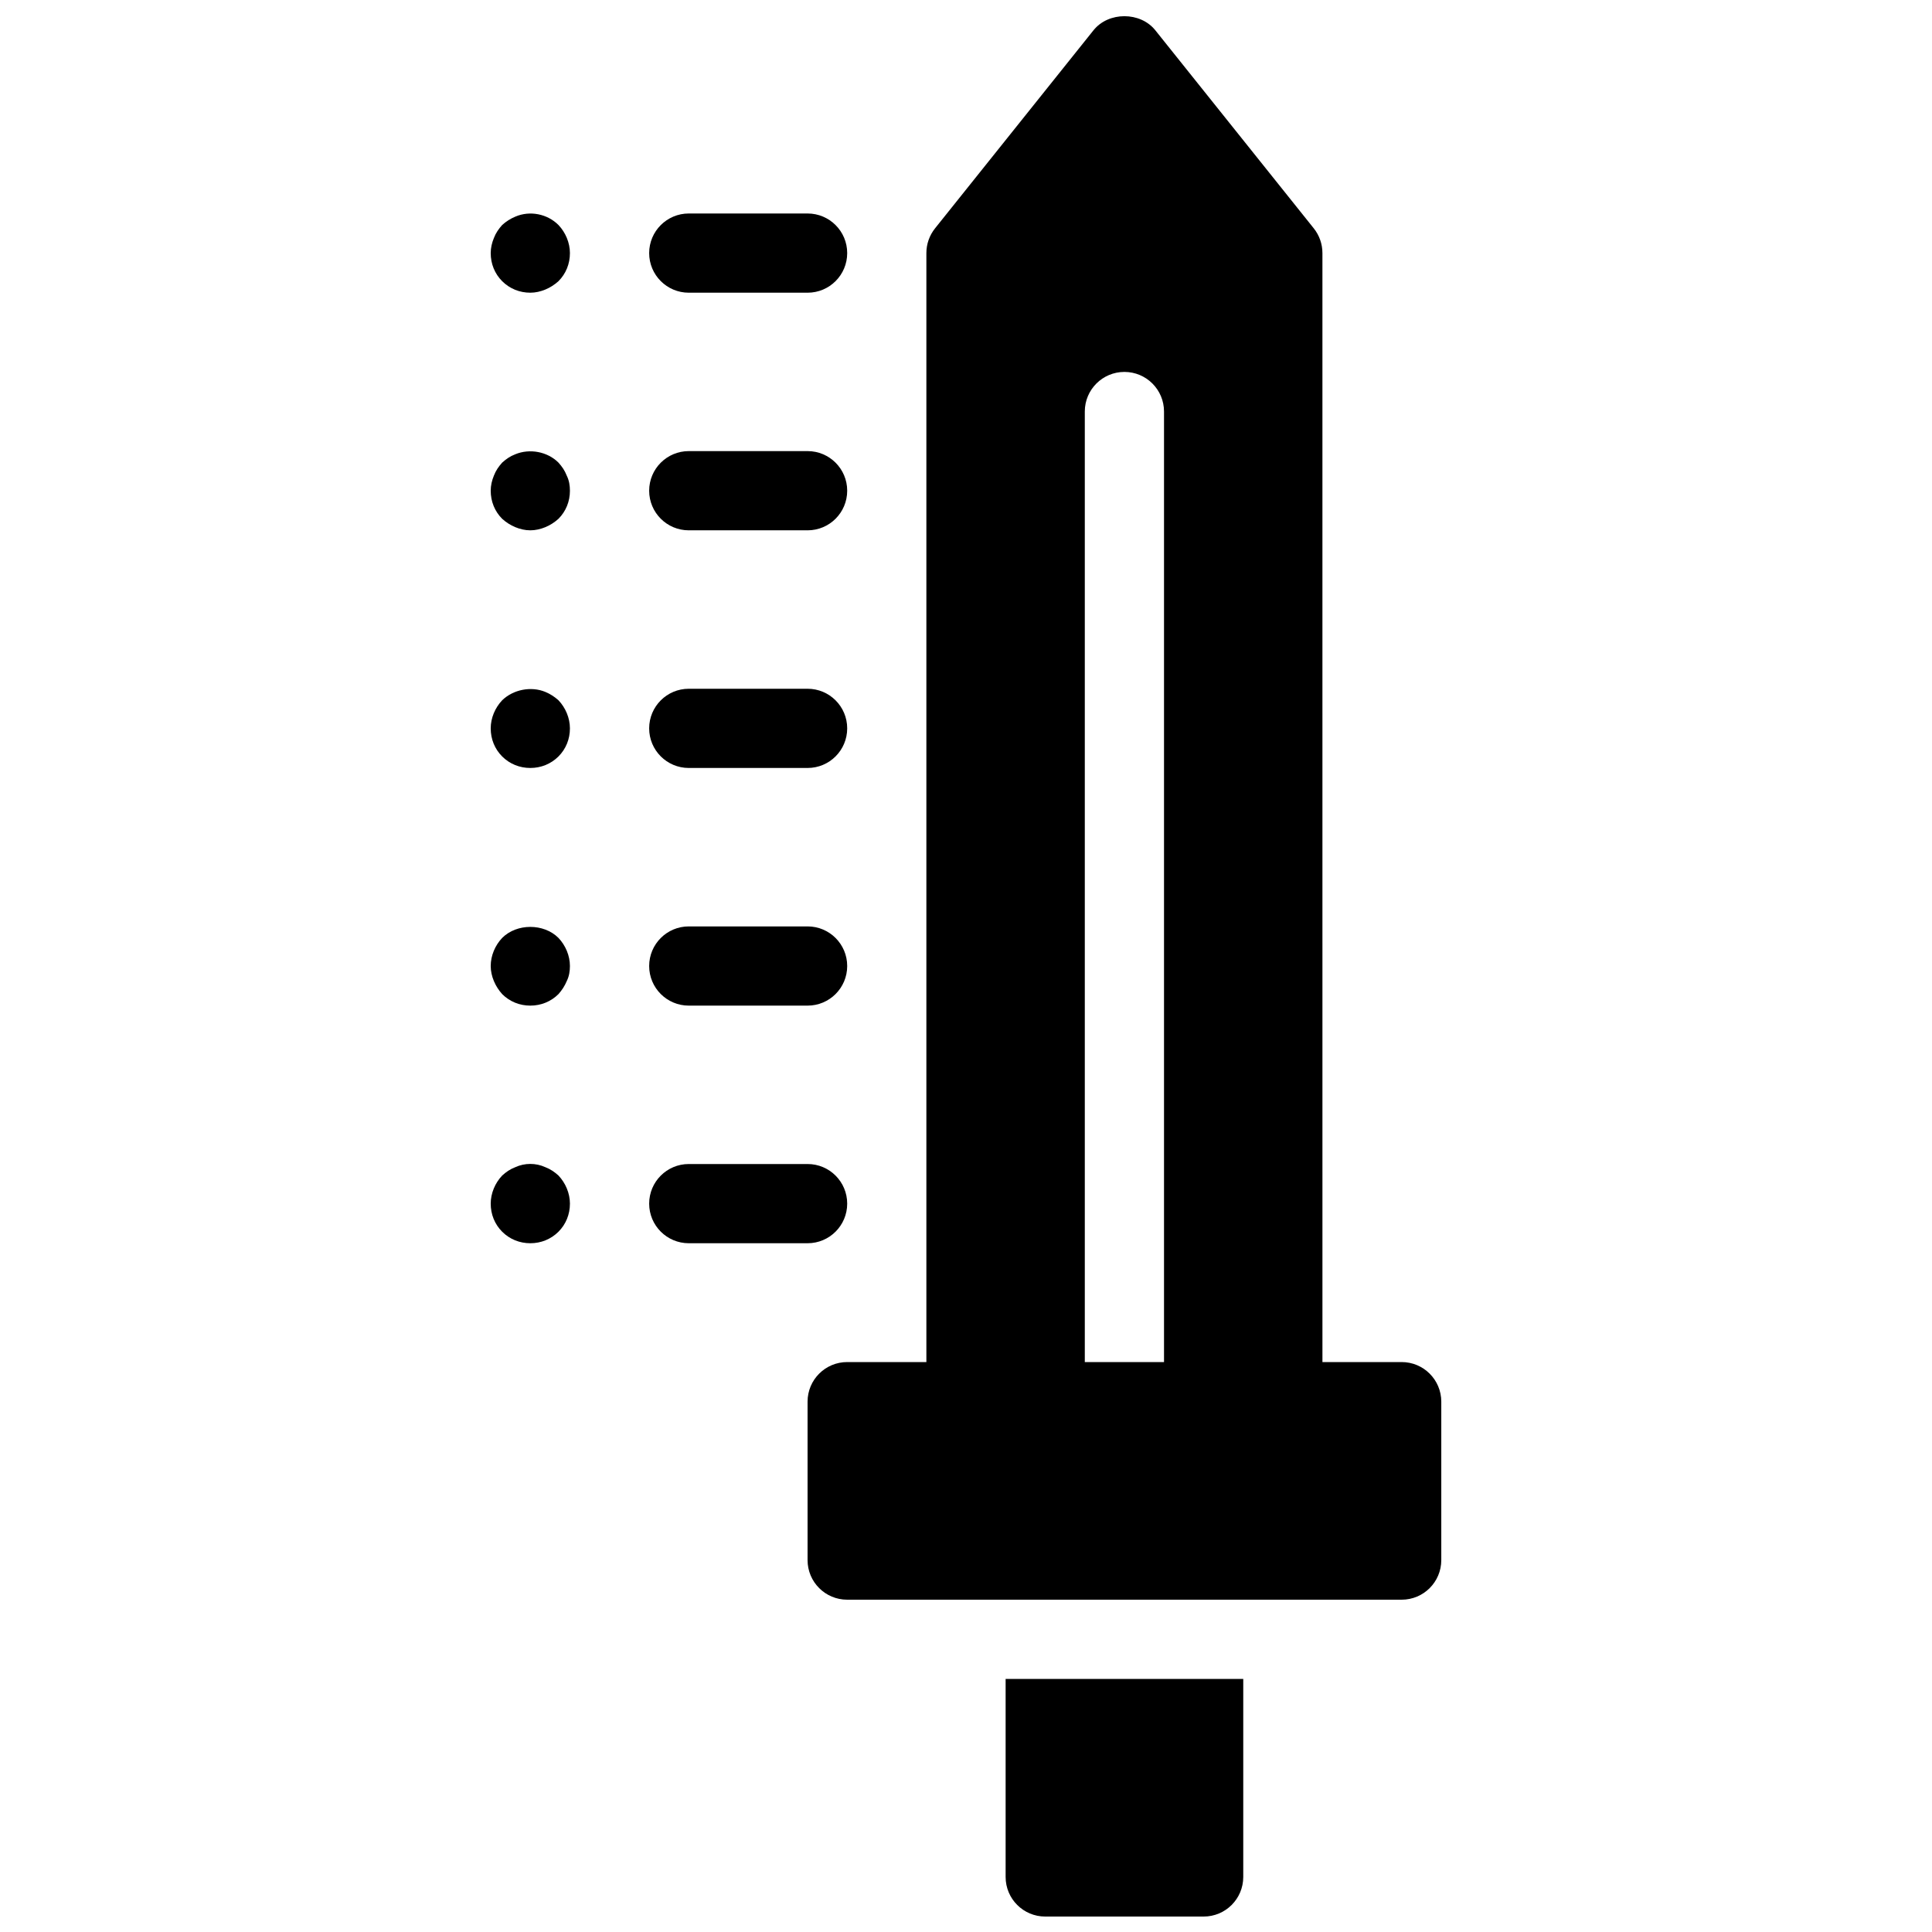
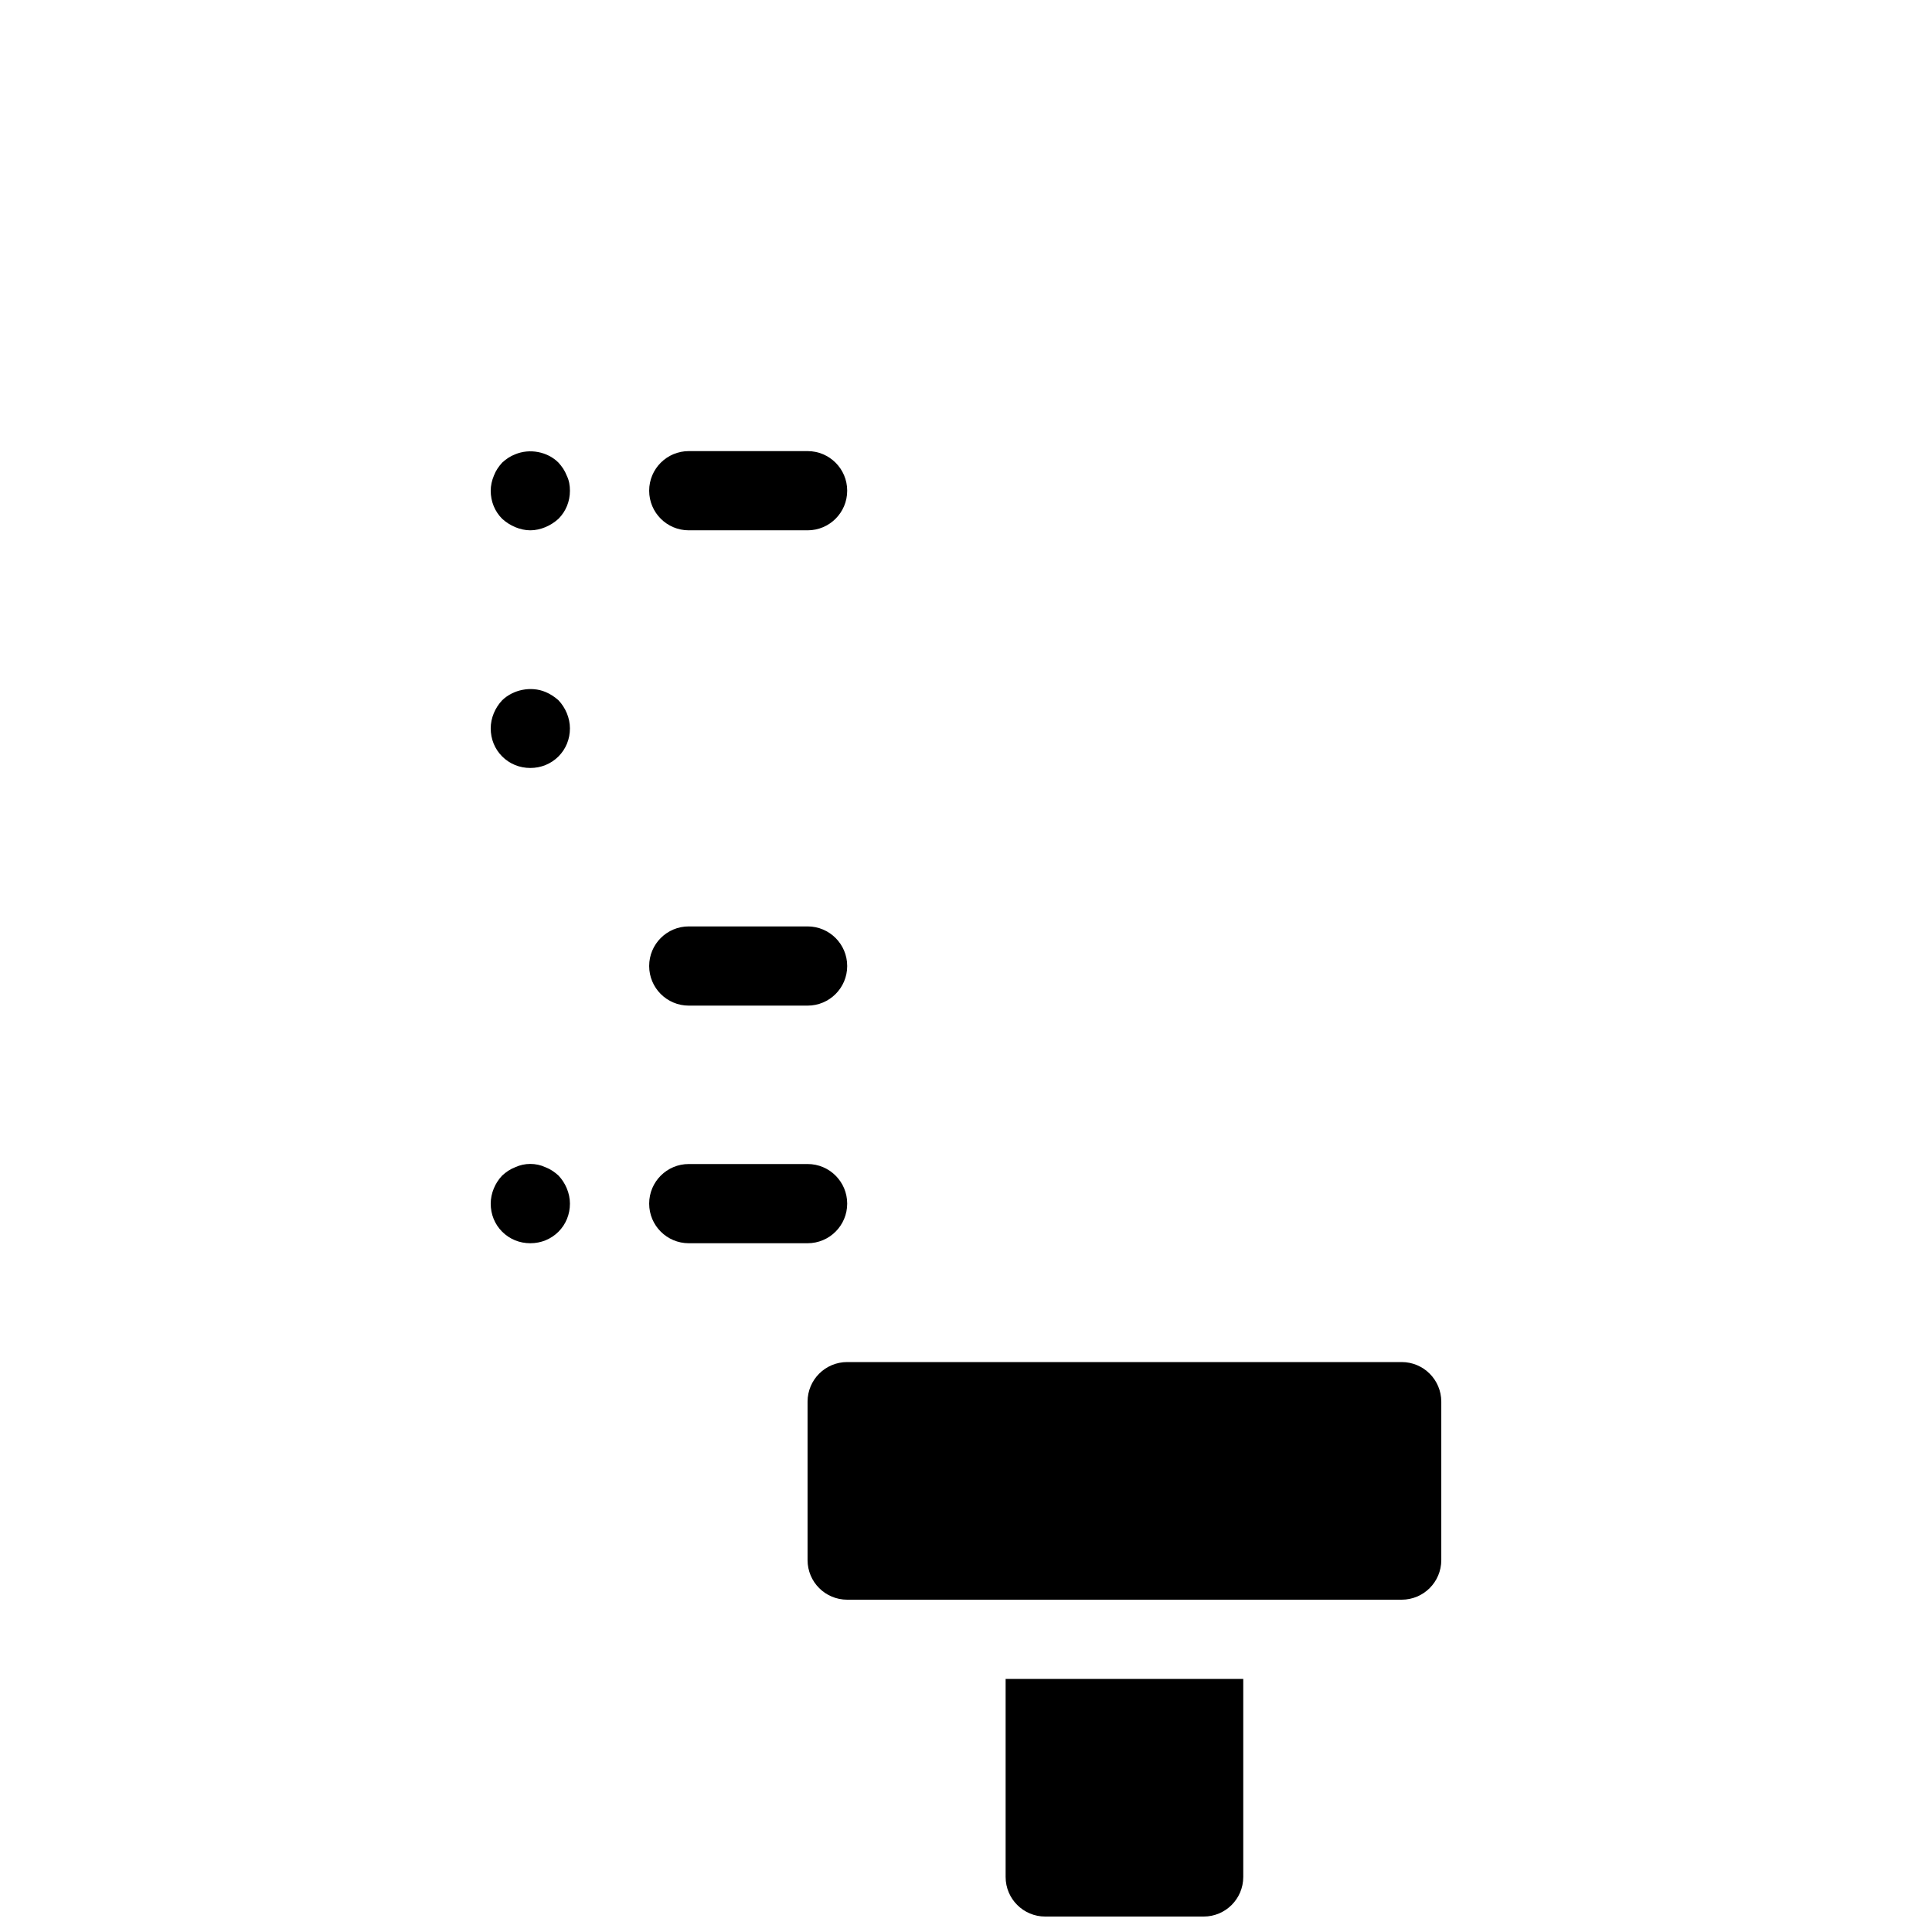
<svg xmlns="http://www.w3.org/2000/svg" width="800px" height="800px" version="1.1" viewBox="144 144 512 512">
  <defs>
    <clipPath id="b">
      <path d="m389 148.09h106v377.91h-106z" />
    </clipPath>
    <clipPath id="a">
      <path d="m410 588h64v63.902h-64z" />
    </clipPath>
  </defs>
  <path d="m515.45 504.96h-146.94c-5.793 0-10.496 4.691-10.496 10.496v41.984c0 5.805 4.703 10.496 10.496 10.496h146.95c5.793 0 10.496-4.691 10.496-10.496v-41.984c-0.004-5.801-4.703-10.496-10.5-10.496z" />
  <g clip-path="url(#b)">
-     <path d="m492.16 204.51-41.984-52.48c-3.977-4.984-12.418-4.984-16.395 0l-41.984 52.48c-1.488 1.867-2.297 4.164-2.297 6.559v304.39c0 5.805 4.703 10.496 10.496 10.496h41.984c-5.793 0-10.496-4.691-10.496-10.496v-262.4c0-5.805 4.703-10.496 10.496-10.496s10.496 4.691 10.496 10.496v262.4c0 5.805-4.703 10.496-10.496 10.496h41.984c5.793 0 10.496-4.691 10.496-10.496l-0.004-304.39c0-2.394-0.805-4.691-2.297-6.559z" />
-   </g>
+     </g>
  <g clip-path="url(#a)">
    <path d="m410.5 588.93v52.48c0 5.805 4.703 10.496 10.496 10.496h41.984c5.793 0 10.496-4.691 10.496-10.496v-52.48z" />
  </g>
-   <path d="m358.02 221.57h-31.488c-5.793 0-10.496-4.691-10.496-10.496 0-5.805 4.703-10.496 10.496-10.496h31.488c5.793 0 10.496 4.691 10.496 10.496 0 5.805-4.703 10.496-10.496 10.496z" />
-   <path d="m284.54 221.57c-2.832 0-5.457-1.059-7.453-3.043-1.992-1.996-3.043-4.621-3.043-7.453 0-1.363 0.316-2.731 0.84-3.988 0.523-1.363 1.258-2.414 2.203-3.465 1.051-0.945 2.203-1.68 3.465-2.203 3.883-1.68 8.5-0.734 11.441 2.203 1.887 1.984 3.043 4.723 3.043 7.453 0 2.832-1.051 5.457-3.043 7.453-1.051 0.945-2.203 1.68-3.465 2.203-1.262 0.523-2.625 0.84-3.988 0.84z" />
  <path d="m358.02 284.54h-31.488c-5.793 0-10.496-4.691-10.496-10.496s4.703-10.496 10.496-10.496h31.488c5.793 0 10.496 4.691 10.496 10.496s-4.703 10.496-10.496 10.496z" />
  <path d="m284.54 284.54c-1.363 0-2.731-0.316-3.988-0.84-1.258-0.523-2.414-1.258-3.465-2.203-1.992-1.996-3.043-4.621-3.043-7.453 0-1.363 0.316-2.731 0.84-3.988 0.523-1.363 1.258-2.414 2.203-3.465 1.051-0.945 2.098-1.68 3.465-2.203 3.777-1.574 8.5-0.734 11.441 2.203 0.945 1.051 1.68 2.098 2.203 3.465 0.629 1.258 0.84 2.625 0.84 3.988 0 2.832-1.051 5.457-3.043 7.453-1.051 0.945-2.203 1.68-3.465 2.203s-2.625 0.84-3.988 0.84z" />
-   <path d="m358.02 347.52h-31.488c-5.793 0-10.496-4.691-10.496-10.496 0-5.805 4.703-10.496 10.496-10.496h31.488c5.793 0 10.496 4.691 10.496 10.496 0 5.805-4.703 10.496-10.496 10.496z" />
  <path d="m284.54 347.52c-2.832 0-5.457-1.059-7.453-3.043-1.992-1.996-3.043-4.621-3.043-7.453 0-2.731 1.156-5.469 3.043-7.453 2.938-2.844 7.66-3.777 11.441-2.203 1.258 0.523 2.414 1.258 3.465 2.203 1.887 1.984 3.043 4.723 3.043 7.453 0 2.832-1.051 5.457-3.043 7.453-1.996 1.98-4.621 3.043-7.453 3.043z" />
  <path d="m358.02 410.5h-31.488c-5.793 0-10.496-4.691-10.496-10.496s4.703-10.496 10.496-10.496h31.488c5.793 0 10.496 4.691 10.496 10.496s-4.703 10.496-10.496 10.496z" />
-   <path d="m284.54 410.5c-2.832 0-5.457-1.059-7.453-3.043-0.945-1.059-1.68-2.203-2.203-3.465-0.527-1.262-0.84-2.625-0.84-3.988 0-2.731 1.156-5.469 3.043-7.453 3.883-3.883 11.02-3.883 14.906 0 1.887 1.984 3.043 4.723 3.043 7.453 0 1.363-0.211 2.731-0.84 3.988-0.523 1.258-1.258 2.402-2.203 3.465-1.996 1.98-4.621 3.043-7.453 3.043z" />
  <path d="m358.02 473.47h-31.488c-5.793 0-10.496-4.691-10.496-10.496 0-5.805 4.703-10.496 10.496-10.496h31.488c5.793 0 10.496 4.691 10.496 10.496 0 5.801-4.703 10.496-10.496 10.496z" />
  <path d="m284.54 473.47c-2.832 0-5.457-1.059-7.453-3.043-1.992-1.996-3.043-4.621-3.043-7.453 0-2.731 1.156-5.469 3.043-7.453 1.051-0.945 2.098-1.68 3.465-2.203 2.519-1.156 5.457-1.156 7.977 0 1.363 0.523 2.414 1.258 3.465 2.203 1.887 1.984 3.043 4.723 3.043 7.453 0 2.832-1.051 5.457-3.043 7.453-1.996 1.98-4.621 3.043-7.453 3.043z" />
</svg>